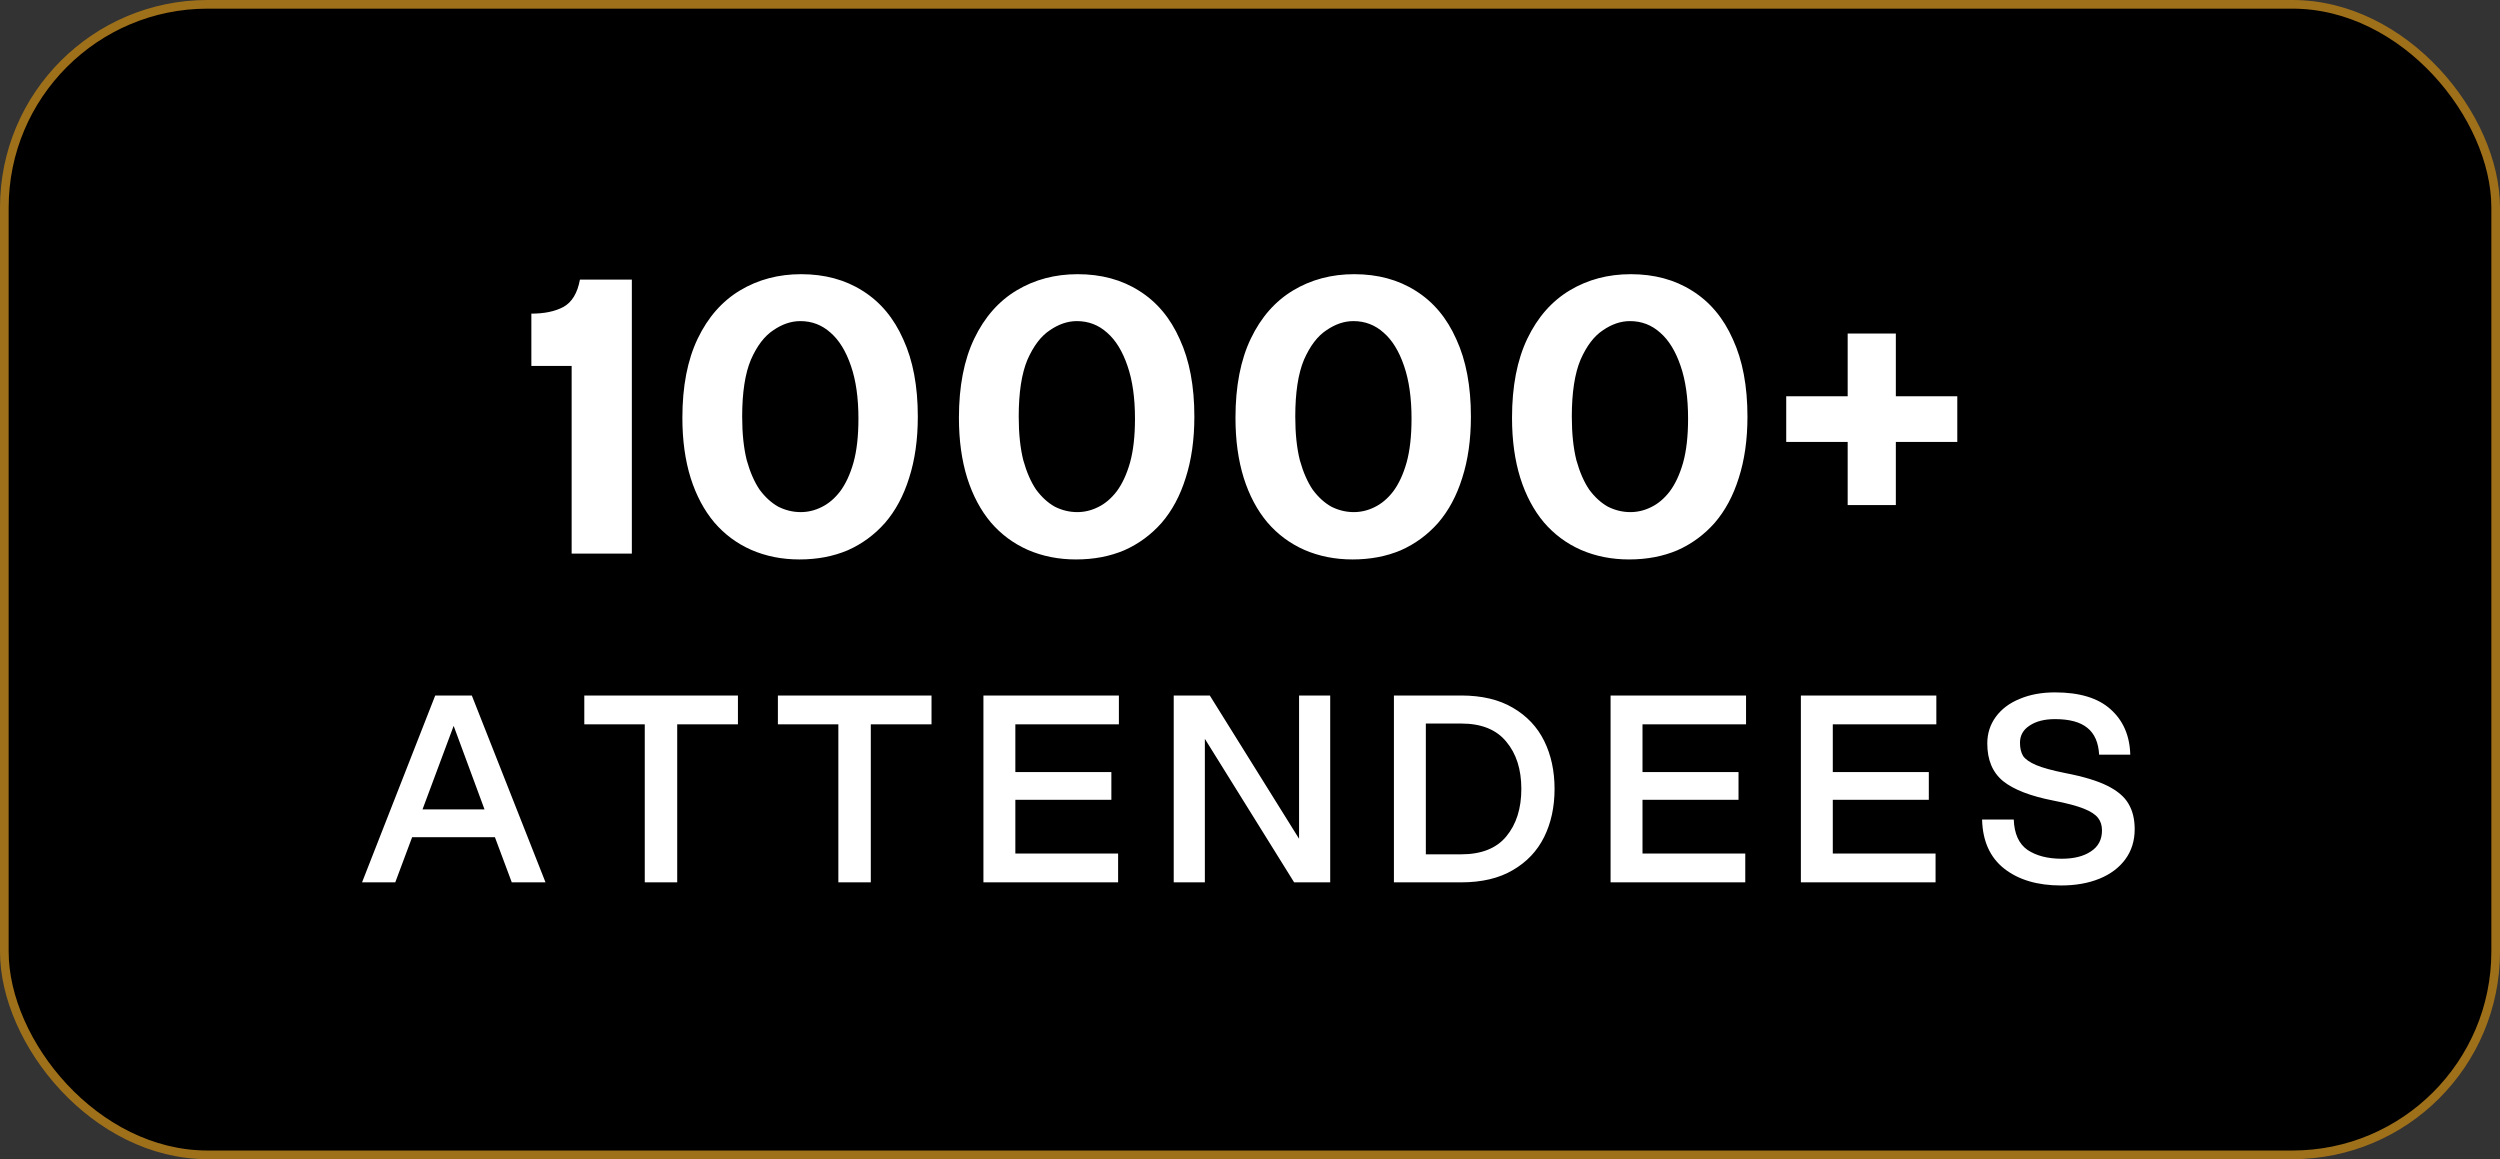
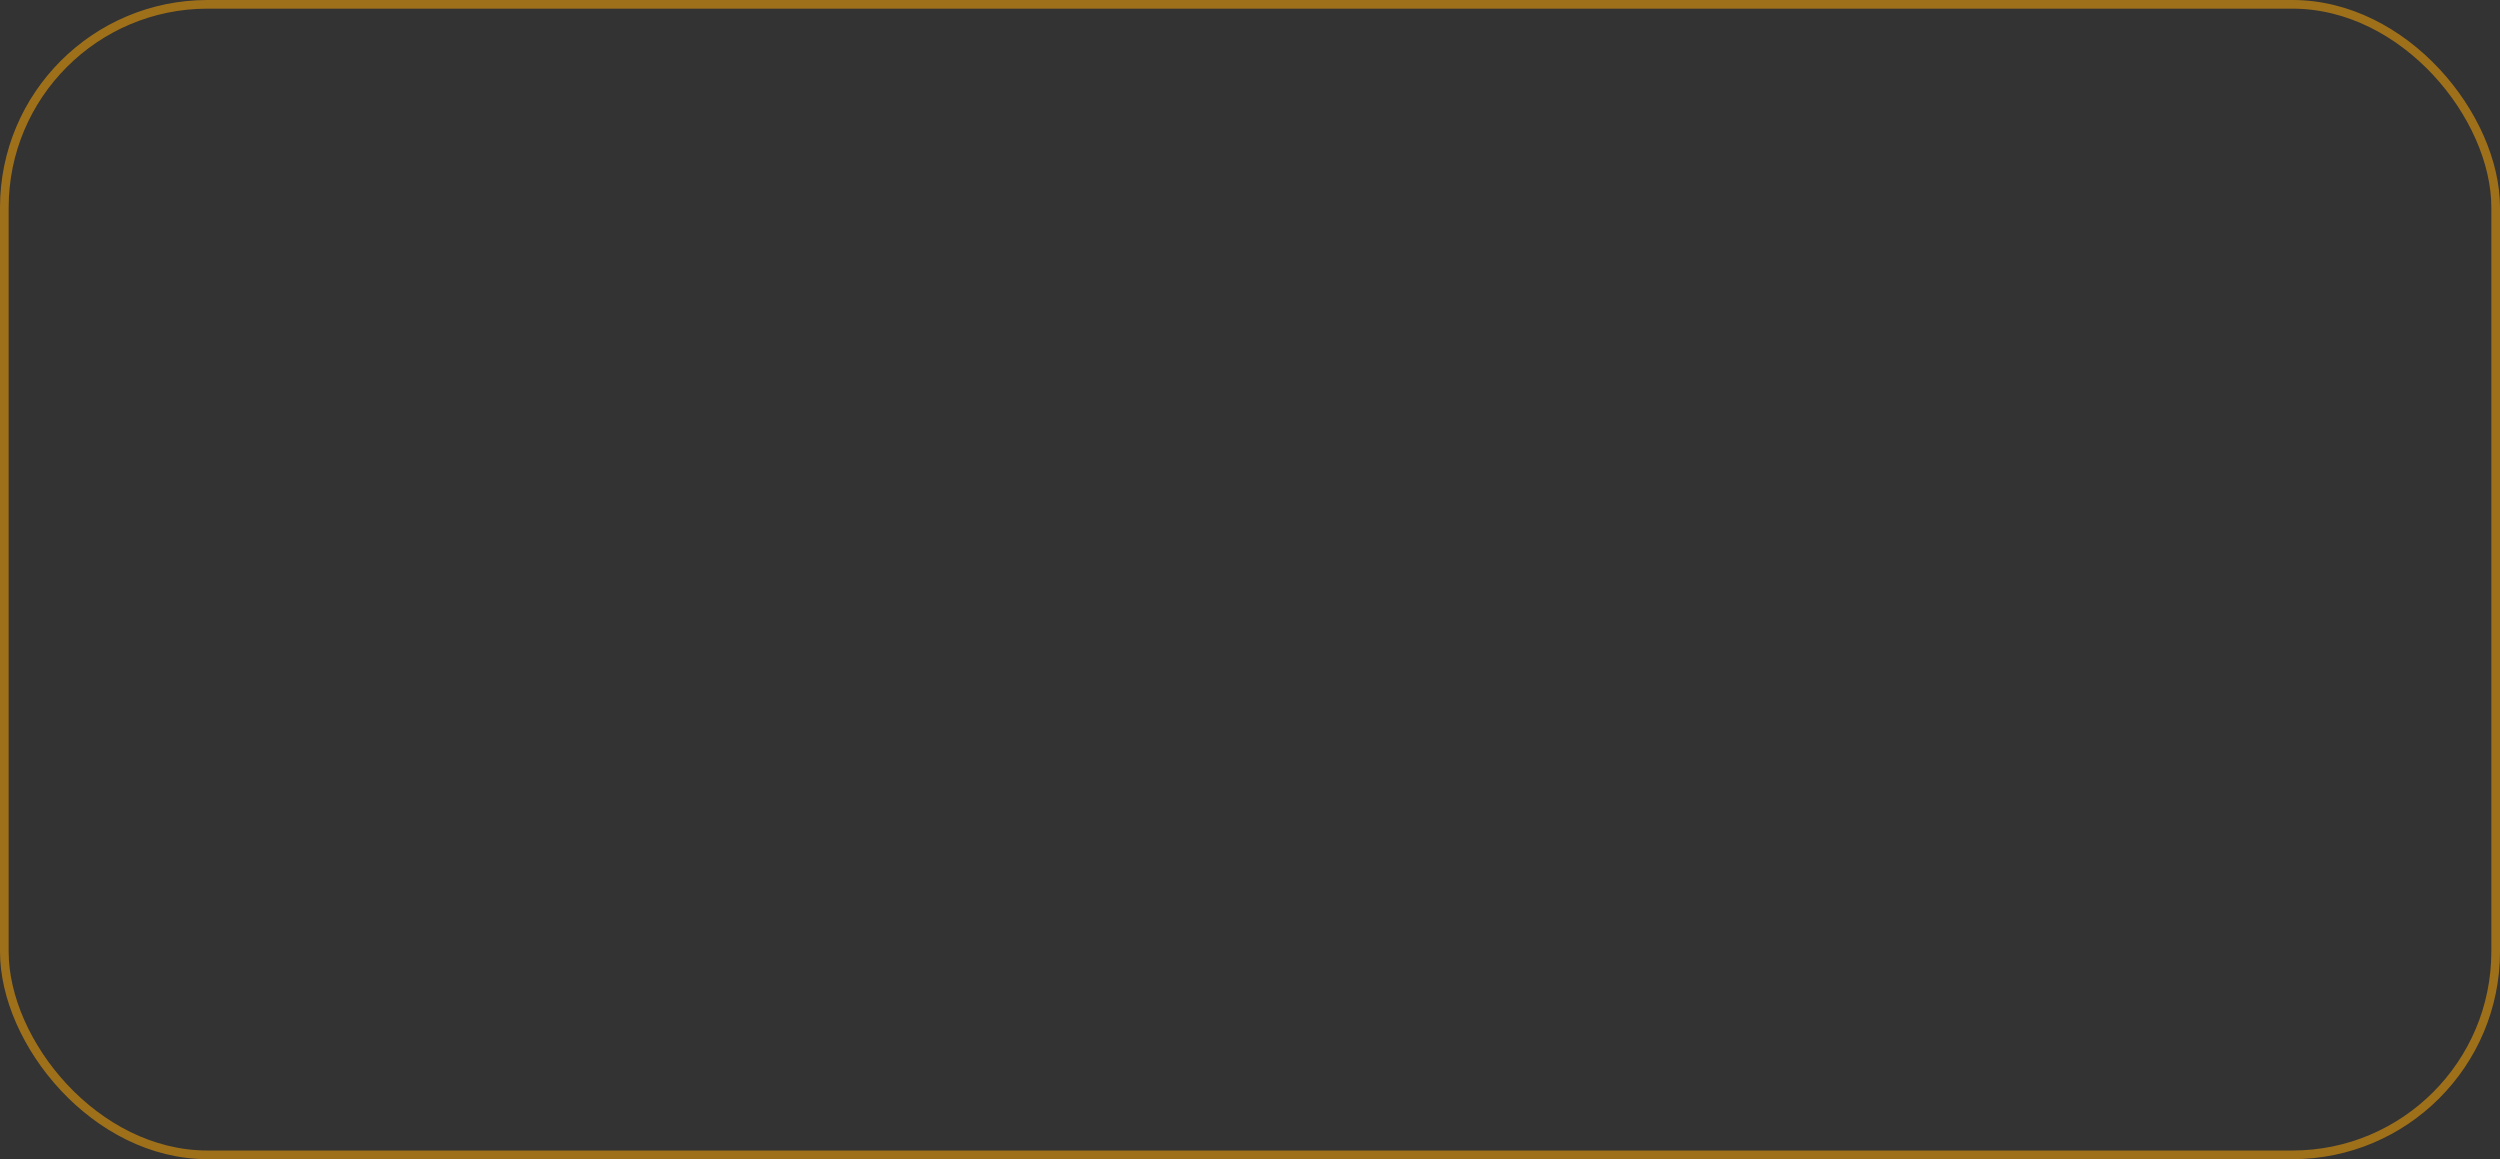
<svg xmlns="http://www.w3.org/2000/svg" width="289" height="134" viewBox="0 0 289 134" fill="none">
  <rect x="0" y="0" width="289" height="134" fill="#333333" stroke="none" />
-   <rect x="0.5" y="0.5" width="288" height="133" rx="23.5" fill="black" />
  <rect x="0.5" y="0.5" width="288" height="133" rx="23.5" stroke="#9F701A" />
-   <path d="M66.082 64V42.304H61.425V36.256C62.929 36.256 64.162 36 65.121 35.488C66.114 34.944 66.754 33.888 67.041 32.32H73.041V64H66.082ZM92.419 64.672C90.403 64.672 88.547 64.304 86.851 63.568C85.187 62.832 83.763 61.776 82.579 60.4C81.395 58.992 80.483 57.28 79.843 55.264C79.203 53.216 78.883 50.896 78.883 48.304C78.883 44.656 79.475 41.6 80.659 39.136C81.843 36.672 83.475 34.816 85.555 33.568C87.635 32.32 89.987 31.696 92.611 31.696C95.331 31.696 97.699 32.336 99.715 33.616C101.763 34.896 103.331 36.768 104.419 39.232C105.539 41.664 106.099 44.64 106.099 48.16C106.099 50.816 105.763 53.184 105.091 55.264C104.451 57.312 103.523 59.04 102.307 60.448C101.091 61.824 99.651 62.88 97.987 63.616C96.323 64.32 94.467 64.672 92.419 64.672ZM92.563 59.2C93.395 59.2 94.195 59.008 94.963 58.624C95.763 58.24 96.483 57.632 97.123 56.8C97.763 55.936 98.275 54.832 98.659 53.488C99.043 52.112 99.235 50.416 99.235 48.4C99.235 46 98.947 43.968 98.371 42.304C97.795 40.608 97.011 39.328 96.019 38.464C95.027 37.568 93.859 37.12 92.515 37.12C91.459 37.12 90.419 37.472 89.395 38.176C88.371 38.848 87.507 39.984 86.803 41.584C86.131 43.184 85.795 45.376 85.795 48.16C85.795 50.112 85.971 51.792 86.323 53.2C86.707 54.576 87.203 55.712 87.811 56.608C88.451 57.472 89.171 58.128 89.971 58.576C90.803 58.992 91.667 59.2 92.563 59.2ZM124.388 64.672C122.372 64.672 120.516 64.304 118.82 63.568C117.156 62.832 115.732 61.776 114.548 60.4C113.364 58.992 112.452 57.28 111.812 55.264C111.172 53.216 110.852 50.896 110.852 48.304C110.852 44.656 111.444 41.6 112.628 39.136C113.812 36.672 115.444 34.816 117.524 33.568C119.604 32.32 121.956 31.696 124.58 31.696C127.3 31.696 129.668 32.336 131.684 33.616C133.732 34.896 135.3 36.768 136.388 39.232C137.508 41.664 138.068 44.64 138.068 48.16C138.068 50.816 137.732 53.184 137.06 55.264C136.42 57.312 135.492 59.04 134.276 60.448C133.06 61.824 131.62 62.88 129.956 63.616C128.292 64.32 126.436 64.672 124.388 64.672ZM124.532 59.2C125.364 59.2 126.164 59.008 126.932 58.624C127.732 58.24 128.452 57.632 129.092 56.8C129.732 55.936 130.244 54.832 130.628 53.488C131.012 52.112 131.204 50.416 131.204 48.4C131.204 46 130.916 43.968 130.34 42.304C129.764 40.608 128.98 39.328 127.988 38.464C126.996 37.568 125.828 37.12 124.484 37.12C123.428 37.12 122.388 37.472 121.364 38.176C120.34 38.848 119.476 39.984 118.772 41.584C118.1 43.184 117.764 45.376 117.764 48.16C117.764 50.112 117.94 51.792 118.292 53.2C118.676 54.576 119.172 55.712 119.78 56.608C120.42 57.472 121.14 58.128 121.94 58.576C122.772 58.992 123.636 59.2 124.532 59.2ZM156.357 64.672C154.341 64.672 152.485 64.304 150.789 63.568C149.125 62.832 147.701 61.776 146.517 60.4C145.333 58.992 144.421 57.28 143.781 55.264C143.141 53.216 142.821 50.896 142.821 48.304C142.821 44.656 143.413 41.6 144.597 39.136C145.781 36.672 147.413 34.816 149.493 33.568C151.573 32.32 153.925 31.696 156.549 31.696C159.269 31.696 161.637 32.336 163.653 33.616C165.701 34.896 167.269 36.768 168.357 39.232C169.477 41.664 170.037 44.64 170.037 48.16C170.037 50.816 169.701 53.184 169.029 55.264C168.389 57.312 167.461 59.04 166.245 60.448C165.029 61.824 163.589 62.88 161.925 63.616C160.261 64.32 158.405 64.672 156.357 64.672ZM156.501 59.2C157.333 59.2 158.133 59.008 158.901 58.624C159.701 58.24 160.421 57.632 161.061 56.8C161.701 55.936 162.213 54.832 162.597 53.488C162.981 52.112 163.173 50.416 163.173 48.4C163.173 46 162.885 43.968 162.309 42.304C161.733 40.608 160.949 39.328 159.957 38.464C158.965 37.568 157.797 37.12 156.453 37.12C155.397 37.12 154.357 37.472 153.333 38.176C152.309 38.848 151.445 39.984 150.741 41.584C150.069 43.184 149.733 45.376 149.733 48.16C149.733 50.112 149.909 51.792 150.261 53.2C150.645 54.576 151.141 55.712 151.749 56.608C152.389 57.472 153.109 58.128 153.909 58.576C154.741 58.992 155.605 59.2 156.501 59.2ZM188.326 64.672C186.31 64.672 184.454 64.304 182.758 63.568C181.094 62.832 179.67 61.776 178.486 60.4C177.302 58.992 176.39 57.28 175.75 55.264C175.11 53.216 174.79 50.896 174.79 48.304C174.79 44.656 175.382 41.6 176.566 39.136C177.75 36.672 179.382 34.816 181.462 33.568C183.542 32.32 185.894 31.696 188.518 31.696C191.238 31.696 193.606 32.336 195.622 33.616C197.67 34.896 199.238 36.768 200.326 39.232C201.446 41.664 202.006 44.64 202.006 48.16C202.006 50.816 201.67 53.184 200.998 55.264C200.358 57.312 199.43 59.04 198.214 60.448C196.998 61.824 195.558 62.88 193.894 63.616C192.23 64.32 190.374 64.672 188.326 64.672ZM188.47 59.2C189.302 59.2 190.102 59.008 190.87 58.624C191.67 58.24 192.39 57.632 193.03 56.8C193.67 55.936 194.182 54.832 194.566 53.488C194.95 52.112 195.142 50.416 195.142 48.4C195.142 46 194.854 43.968 194.278 42.304C193.702 40.608 192.918 39.328 191.926 38.464C190.934 37.568 189.766 37.12 188.422 37.12C187.366 37.12 186.326 37.472 185.302 38.176C184.278 38.848 183.414 39.984 182.71 41.584C182.038 43.184 181.702 45.376 181.702 48.16C181.702 50.112 181.878 51.792 182.23 53.2C182.614 54.576 183.11 55.712 183.718 56.608C184.358 57.472 185.078 58.128 185.878 58.576C186.71 58.992 187.574 59.2 188.47 59.2ZM213.591 58.384V38.56H219.159V58.384H213.591ZM206.487 51.088V45.808H226.263V51.088H206.487Z" fill="white" />
-   <path d="M57.212 96.78H47.642L45.692 102H41.852L50.312 80.4H54.542L63.062 102H59.162L57.212 96.78ZM56.012 93.57L52.442 83.91L48.842 93.57H56.012ZM74.535 83.73H67.545V80.4H85.305V83.73H78.285V102H74.535V83.73ZM96.914 83.73H89.924V80.4H107.684V83.73H100.664V102H96.914V83.73ZM113.684 80.4H129.344V83.73H117.374V89.25H128.474V92.46H117.374V98.67H129.254V102H113.684V80.4ZM139.282 85.41V102H135.682V80.4H139.852L150.172 96.96V80.4H153.772V102H149.602L139.282 85.41ZM161.137 80.4H168.907C171.287 80.4 173.277 80.87 174.877 81.81C176.497 82.75 177.707 84.03 178.507 85.65C179.307 87.27 179.707 89.12 179.707 91.2C179.707 93.28 179.307 95.13 178.507 96.75C177.707 98.37 176.497 99.65 174.877 100.59C173.277 101.53 171.287 102 168.907 102H161.137V80.4ZM168.907 98.76C171.247 98.76 172.987 98.07 174.127 96.69C175.287 95.29 175.867 93.46 175.867 91.2C175.867 88.94 175.287 87.12 174.127 85.74C172.987 84.34 171.247 83.64 168.907 83.64H164.827V98.76H168.907ZM186.183 80.4H201.843V83.73H189.873V89.25H200.973V92.46H189.873V98.67H201.753V102H186.183V80.4ZM208.181 80.4H223.841V83.73H211.871V89.25H222.971V92.46H211.871V98.67H223.751V102H208.181V80.4ZM238.25 102.36C235.53 102.36 233.34 101.71 231.68 100.41C230.04 99.11 229.19 97.22 229.13 94.74H232.79C232.85 96.38 233.38 97.55 234.38 98.25C235.4 98.93 236.72 99.27 238.34 99.27C239.74 99.27 240.86 98.99 241.7 98.43C242.56 97.87 242.99 97.06 242.99 96C242.99 95.42 242.84 94.94 242.54 94.56C242.24 94.16 241.69 93.8 240.89 93.48C240.09 93.16 238.92 92.85 237.38 92.55C234.72 92.03 232.78 91.28 231.56 90.3C230.34 89.3 229.73 87.85 229.73 85.95C229.73 84.79 230.06 83.76 230.72 82.86C231.38 81.96 232.3 81.27 233.48 80.79C234.66 80.29 236.02 80.04 237.56 80.04C240.4 80.04 242.54 80.69 243.98 81.99C245.44 83.29 246.2 85.04 246.26 87.24H242.66C242.58 85.84 242.13 84.81 241.31 84.15C240.49 83.47 239.24 83.13 237.56 83.13C236.34 83.13 235.36 83.38 234.62 83.88C233.88 84.36 233.51 85.02 233.51 85.86C233.51 86.48 233.63 86.99 233.87 87.39C234.13 87.77 234.63 88.12 235.37 88.44C236.13 88.76 237.26 89.07 238.76 89.37C240.84 89.77 242.46 90.26 243.62 90.84C244.78 91.42 245.59 92.11 246.05 92.91C246.53 93.71 246.77 94.69 246.77 95.85C246.77 97.19 246.41 98.35 245.69 99.33C244.97 100.31 243.97 101.06 242.69 101.58C241.41 102.1 239.93 102.36 238.25 102.36Z" fill="white" />
</svg>